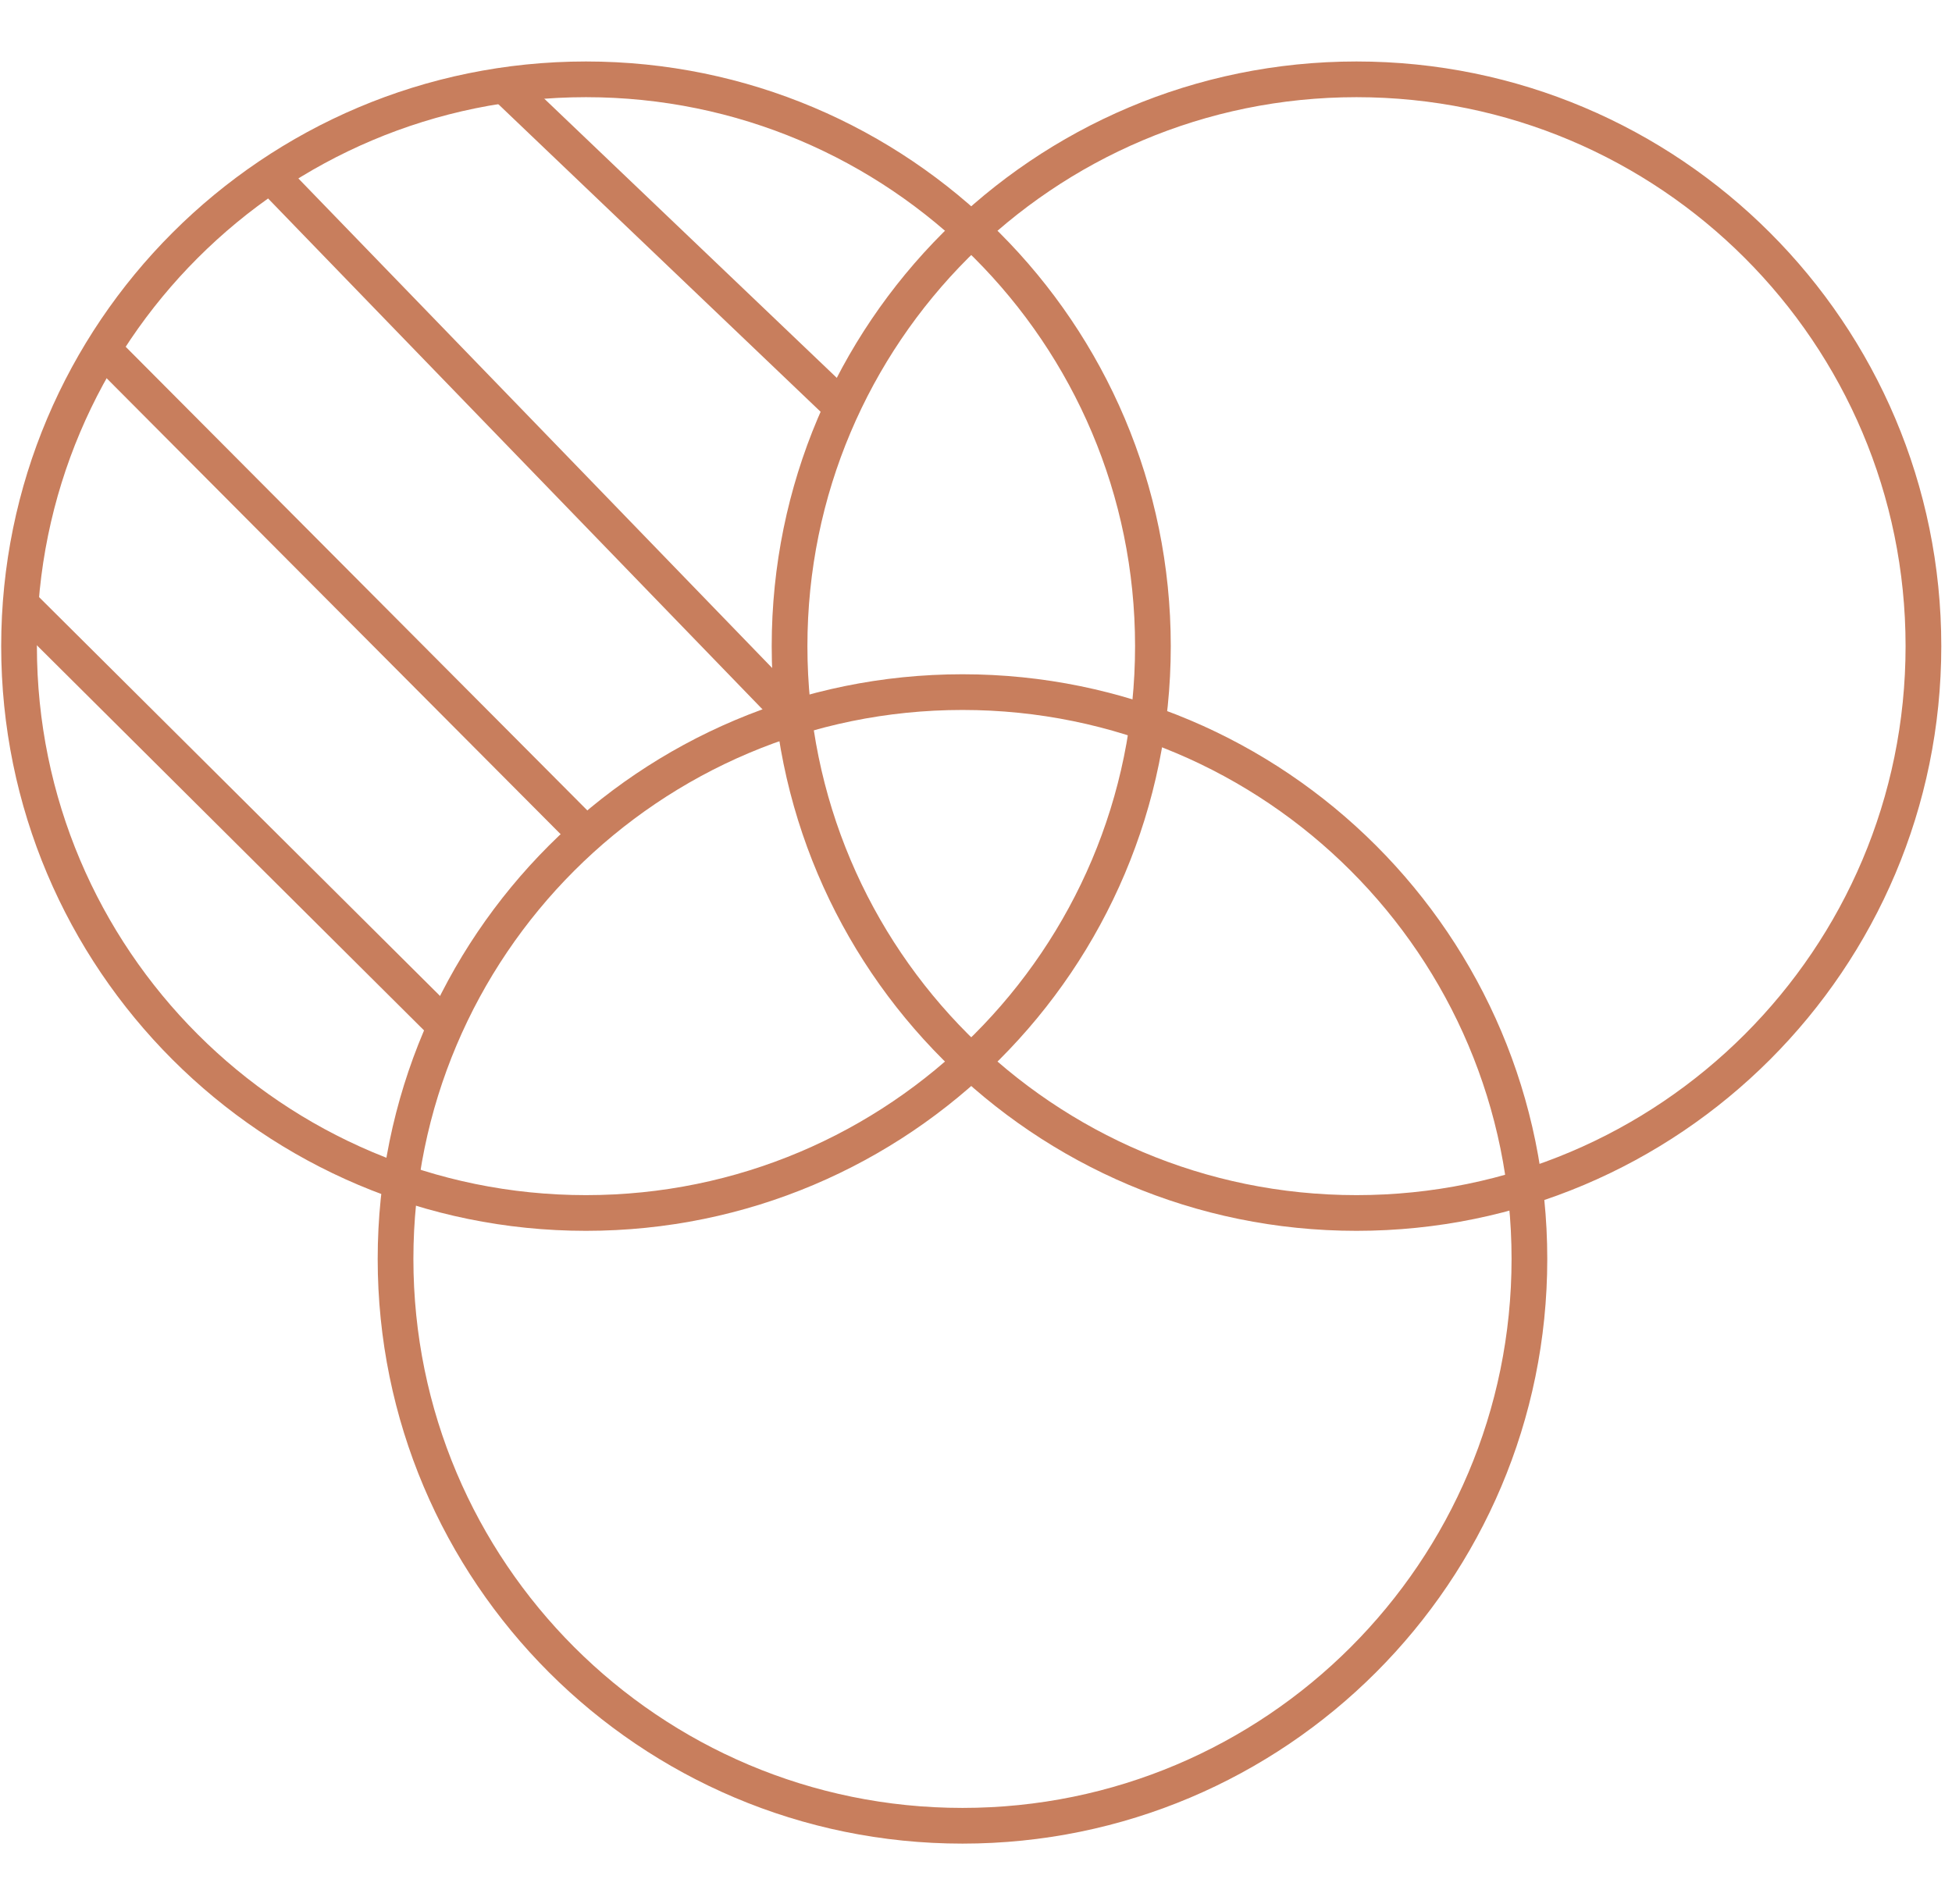
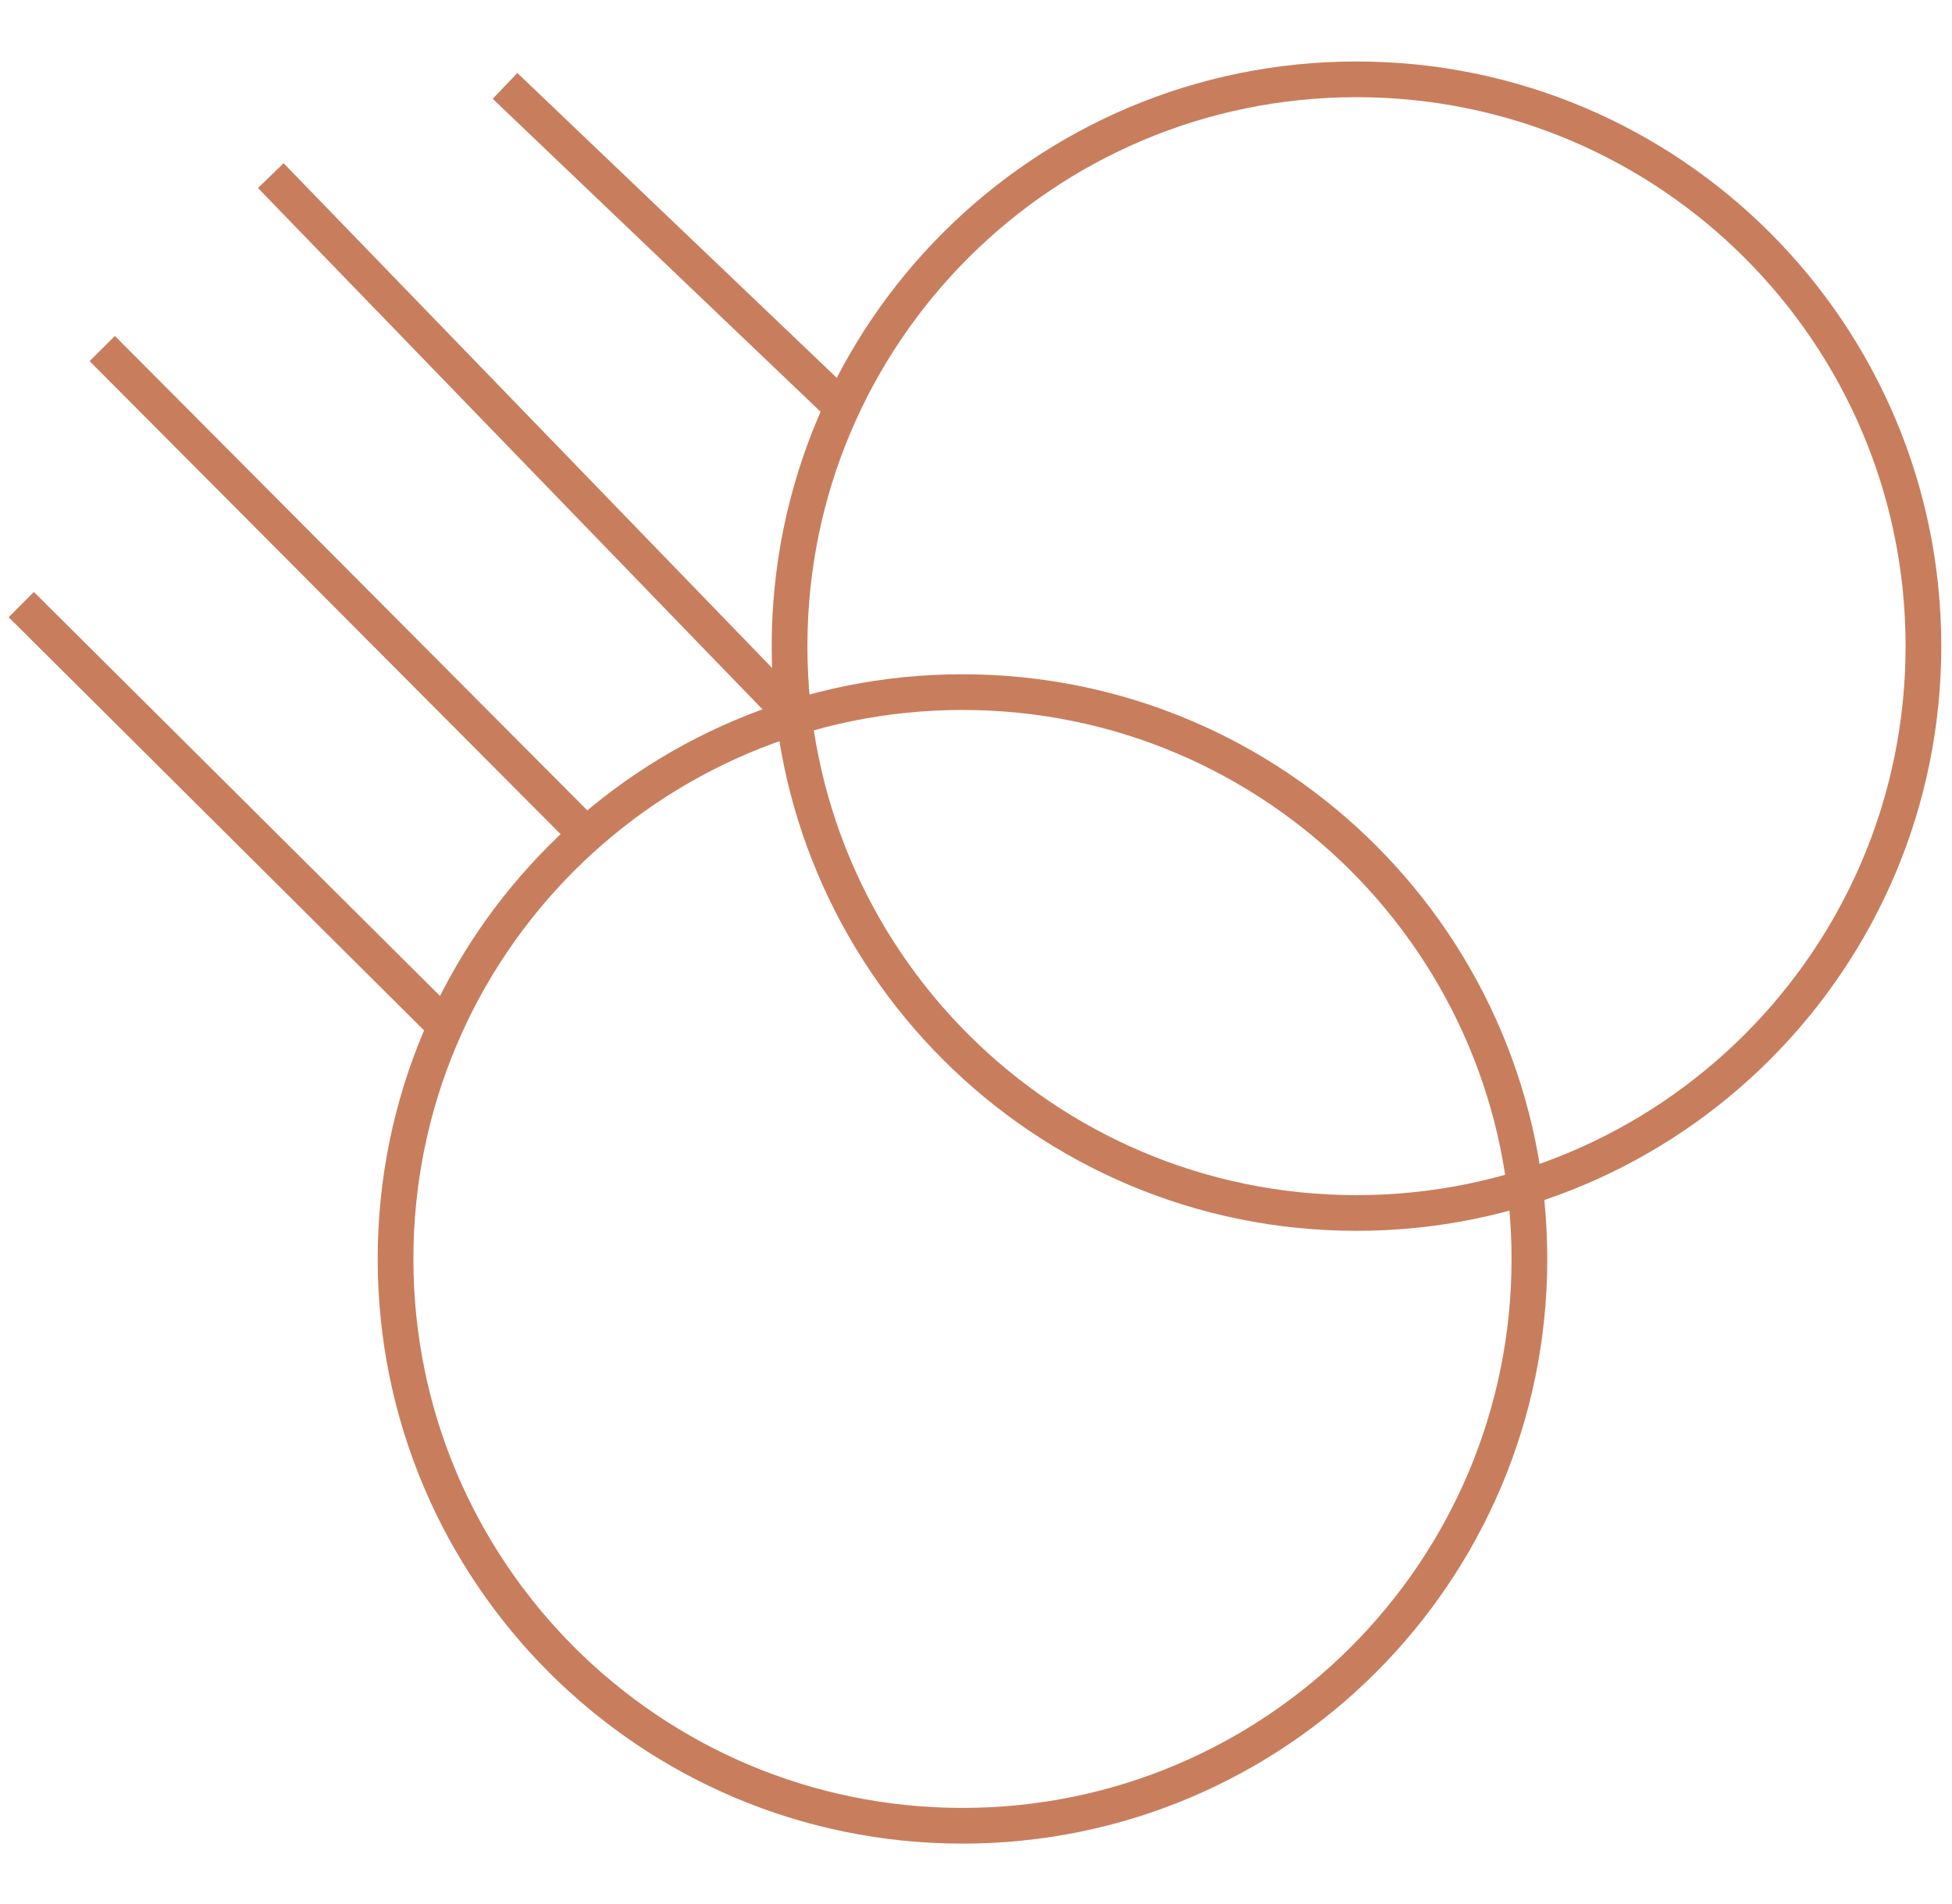
<svg xmlns="http://www.w3.org/2000/svg" width="82" height="80" viewBox="0 0 82 80" fill="none">
  <g clip-path="url(#clip0_215_802)">
    <path d="M56.984 50.965C70.138 50.965 80.8 40.303 80.8 27.149C80.8 13.996 70.138 3.333 56.984 3.333C43.831 3.333 33.168 13.996 33.168 27.149C33.168 40.303 43.831 50.965 56.984 50.965Z" stroke="#C87E5D" stroke-width="1.5" />
    <path d="M40.432 76.712C53.585 76.712 64.248 66.049 64.248 52.896C64.248 39.743 53.585 29.08 40.432 29.08C27.279 29.08 16.616 39.743 16.616 52.896C16.616 66.049 27.279 76.712 40.432 76.712Z" stroke="#C87E5D" stroke-width="1.5" />
-     <path d="M24.616 50.965C37.769 50.965 48.432 40.303 48.432 27.149C48.432 13.996 37.769 3.333 24.616 3.333C11.463 3.333 0.8 13.996 0.8 27.149C0.8 40.303 11.463 50.965 24.616 50.965Z" stroke="#C87E5D" stroke-width="1.5" />
    <path d="M0.893 25.402L18.732 43.15M4.295 14.644L24.617 35.058M11.376 7.379L33.353 30.092M35.376 17.127L21.215 3.609" stroke="#C87E5D" stroke-width="1.5" />
  </g>
  <defs>
    <clipPath id="clip0_215_802">
      <rect width="81.6" height="80" fill="white" />
    </clipPath>
  </defs>
</svg>